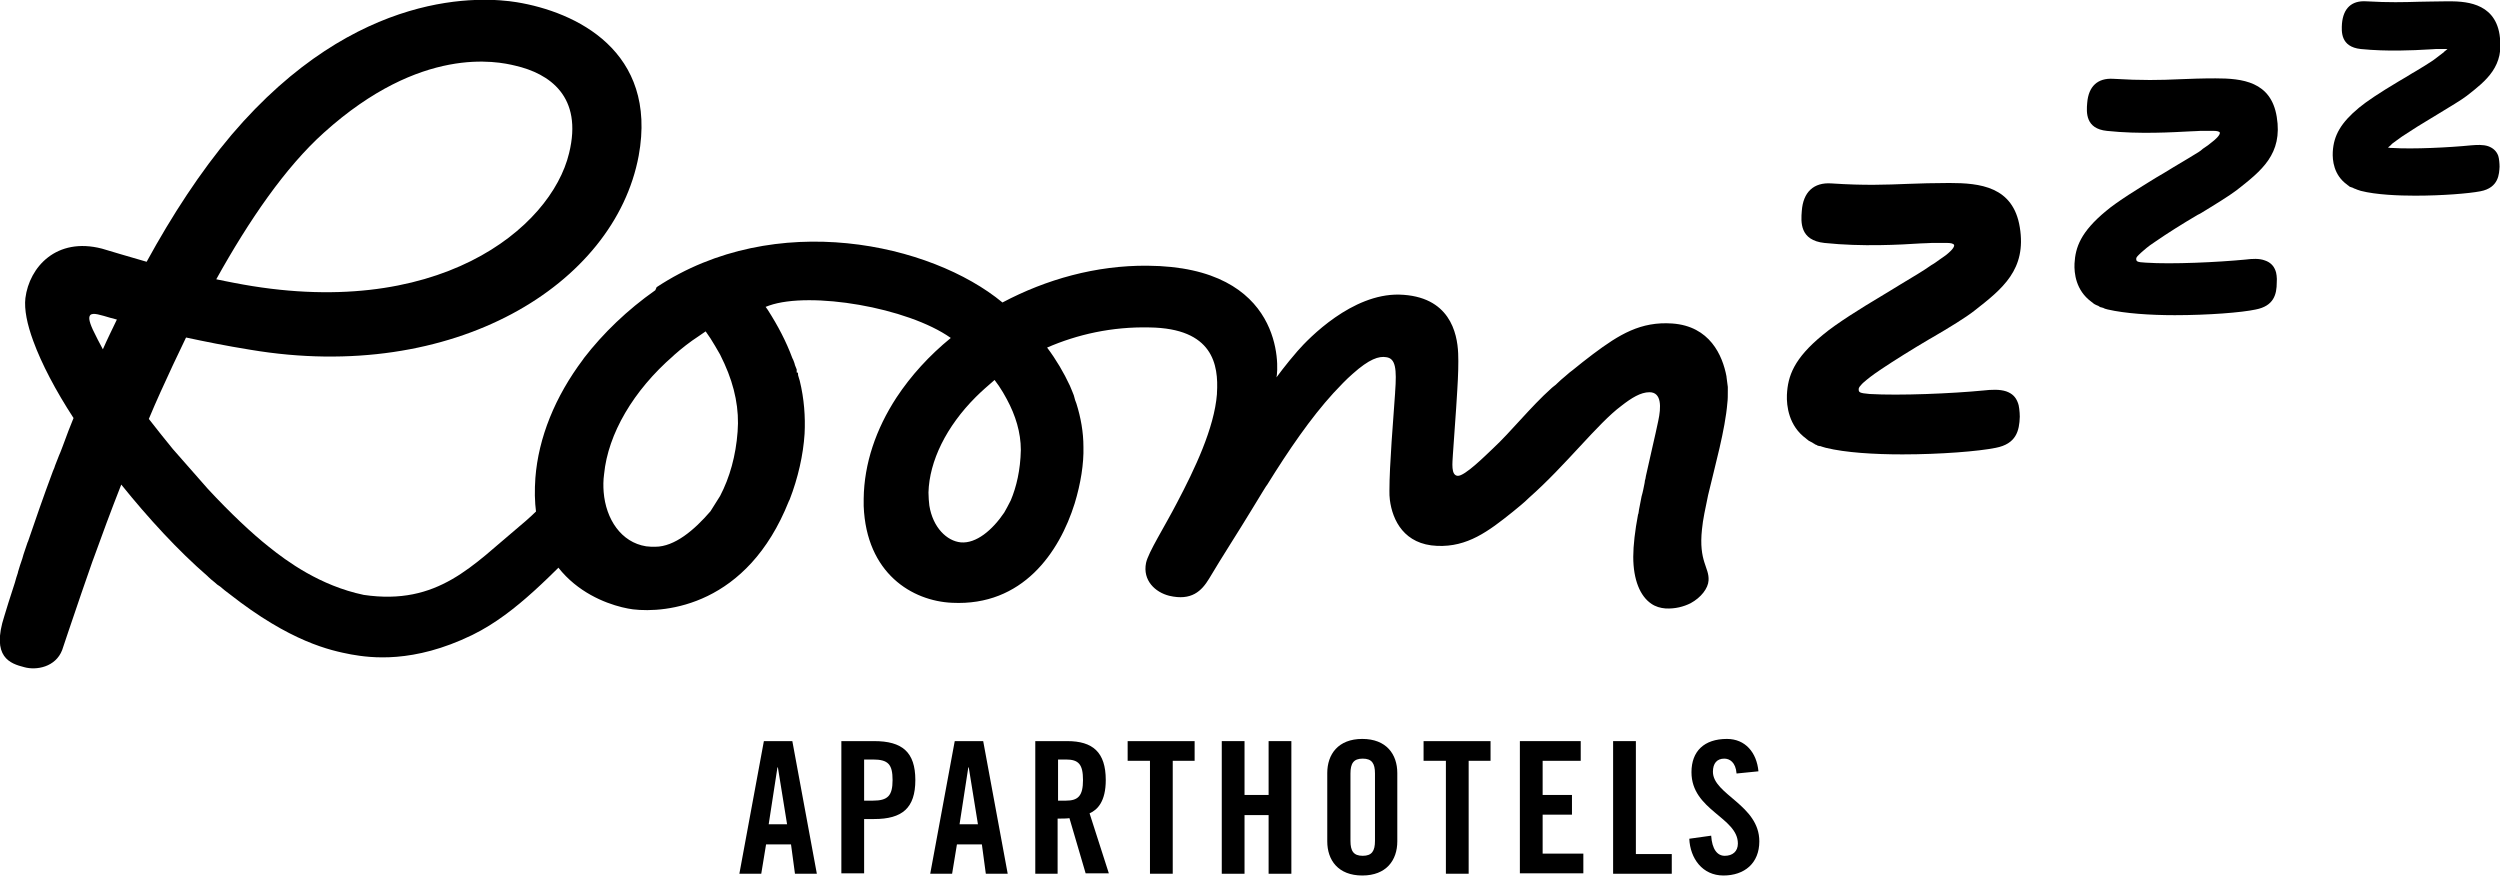
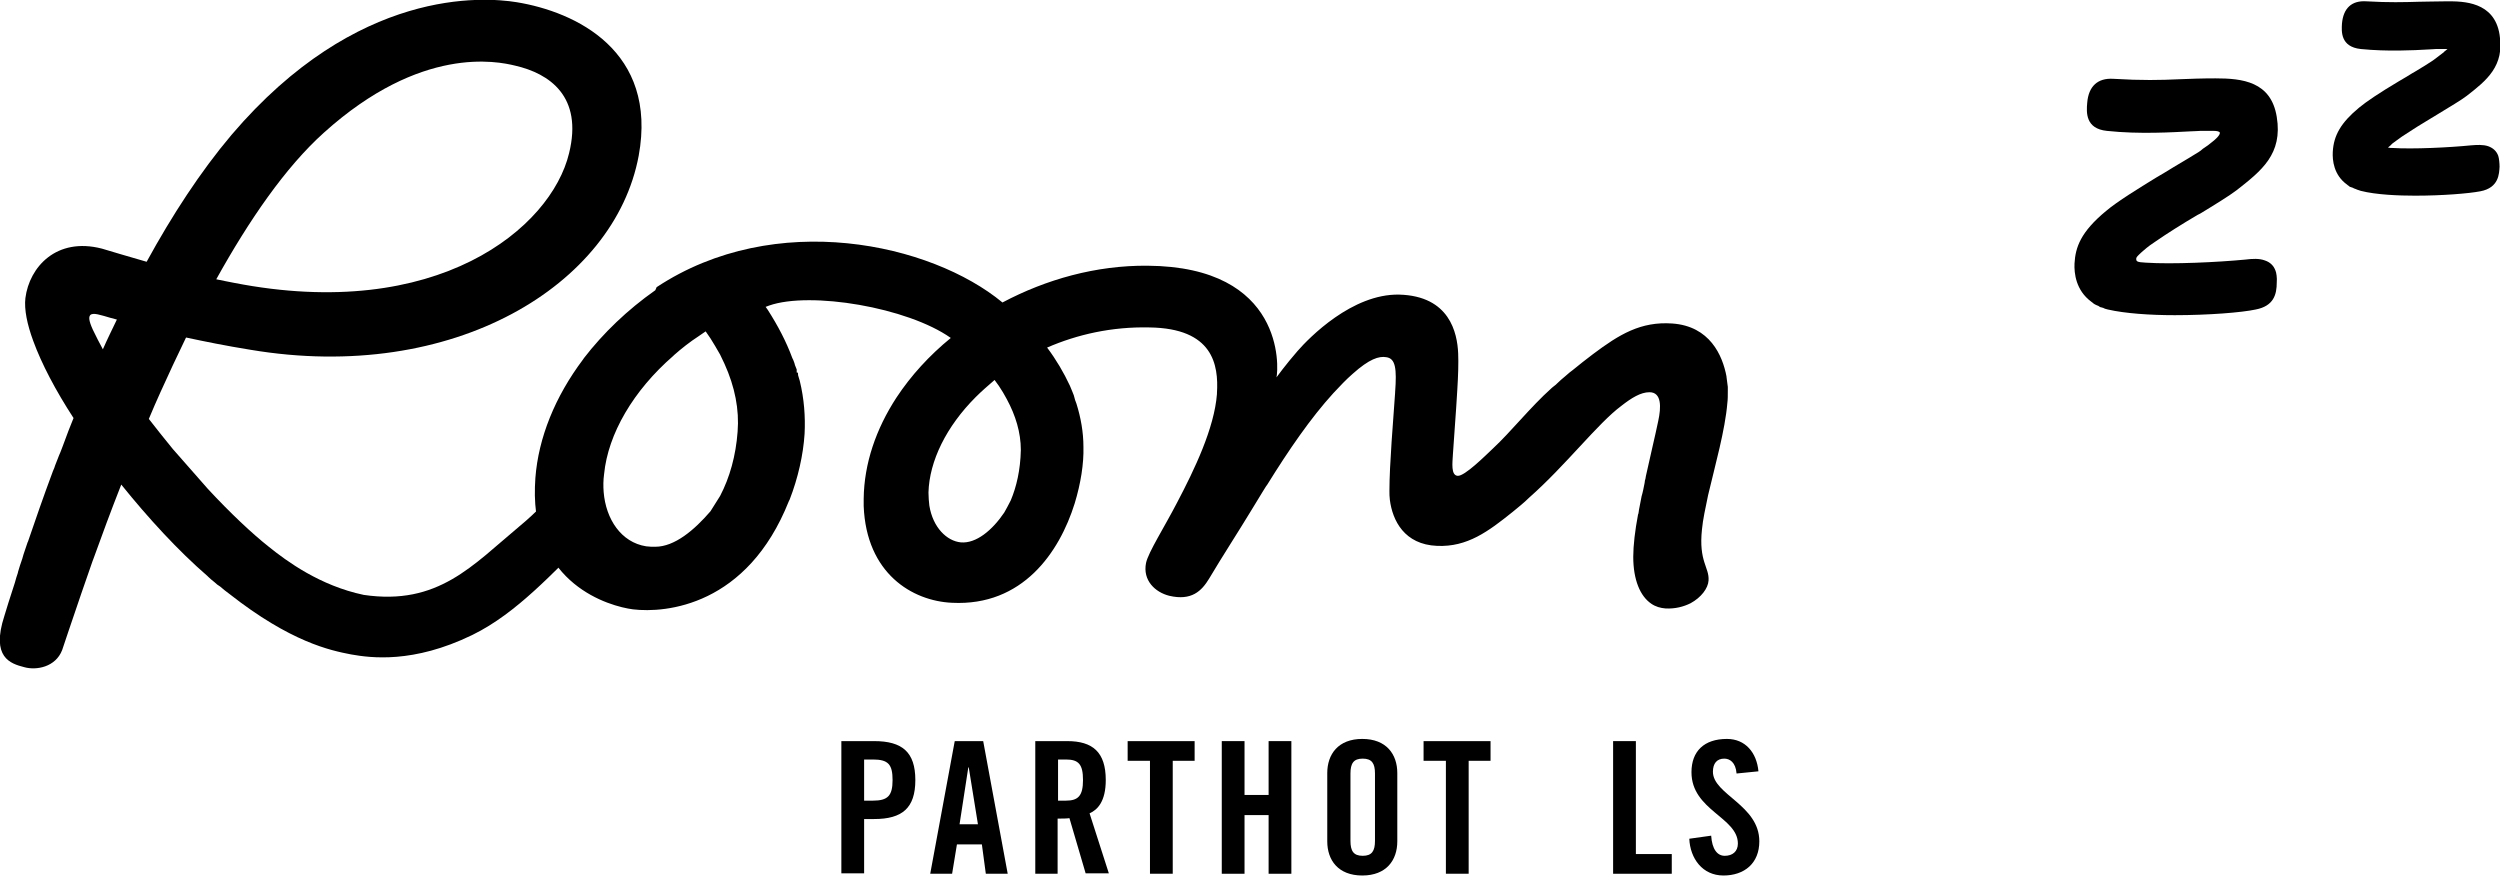
<svg xmlns="http://www.w3.org/2000/svg" version="1.1" id="Layer_1" x="0px" y="0px" viewBox="0 0 571.1 200" style="enable-background:new 0 0 571.1 200;" xml:space="preserve">
  <style type="text/css">
	.Arched_x0020_Green{fill:url(#SVGID_1_);stroke:#FFFFFF;stroke-width:0.25;stroke-miterlimit:1;}
</style>
  <linearGradient id="SVGID_1_" gradientUnits="userSpaceOnUse" x1="-135.25" y1="380.926" x2="-134.543" y2="380.219">
    <stop offset="0" style="stop-color:#1DA238" />
    <stop offset="0.983" style="stop-color:#24391D" />
  </linearGradient>
  <g>
    <g>
      <g>
        <path d="M567.7,36.8C567.7,36.8,567.7,36.8,567.7,36.8L567.7,36.8z" />
        <path d="M536.9,42.7l0.1,0c0.1,0.1,0.2,0.1,0.5,0.2c0.1,0.1,0.2,0.1,0.4,0.2c0.1,0,0.2,0.1,0.3,0.1l0.2,0.1     c0.3,0.1,0.6,0.2,0.9,0.3c3.5,0.9,8.7,1.1,12.4,1.1c6.3,0,12.3-0.5,14.9-1c4.3-0.8,4.3-4.1,4.4-5.6c0-0.7-0.1-1.9-0.3-2.5     c-0.4-1.1-1.2-1.8-2.3-2.2c-1.2-0.4-2.6-0.3-3.9-0.2c-5,0.5-13.3,0.9-18,0.6c-0.1,0-0.3,0-0.4,0l-0.6-0.1l0.5-0.4     c0.1-0.1,0.3-0.3,0.5-0.5c0.6-0.4,1.3-1,2.2-1.6c2.1-1.4,4.8-3.1,7.5-4.7l0.5-0.3c3.1-1.9,5.5-3.3,6.8-4.3     c4.5-3.5,8.7-6.8,7.5-14c-1.2-7.6-8.4-7.6-11.9-7.6c-2.7,0-4.8,0.1-6.5,0.1c-3.5,0.1-6.8,0.2-12.1-0.1c-3.3-0.2-5.2,1.6-5.5,5.1     c-0.1,1.7-0.4,5.3,4.3,5.8c6,0.6,12.1,0.3,15.4,0.1c0.7,0,1.3-0.1,1.7-0.1l0.6,0c0.5,0,0.9,0,1.3,0l0.8,0l-0.6,0.5     c-0.1,0.1-0.2,0.1-0.2,0.2c-0.5,0.4-1.2,0.9-1.7,1.3l-0.8,0.6c-0.7,0.5-2.5,1.6-4.5,2.8l-0.2,0.1c-0.9,0.6-2,1.2-3,1.8     c-4.7,2.8-7.5,4.7-9.2,6.1c-4.1,3.4-5.8,6.3-6,10.1c-0.1,1.9,0.2,5.3,3.3,7.5c0,0,0.2,0.2,0.4,0.3l0.1,0.1     c0.1,0.1,0.2,0.1,0.3,0.2L536.9,42.7z M567.5,36.9L567.5,36.9L567.5,36.9l0.5-0.3l0,0L567.5,36.9z" />
      </g>
    </g>
  </g>
  <g>
    <g>
      <path d="M496.8,72c-5.7,0-11.4-0.4-15.3-1.3c-0.4-0.1-0.8-0.2-1.1-0.4l-0.1,0c-0.1,0-0.2-0.1-0.3-0.1l-0.1,0    c-0.2-0.1-0.2-0.1-0.4-0.2l-0.1-0.1c-0.2-0.1-0.3-0.1-0.5-0.2l-0.4-0.2c-0.1-0.1-0.2-0.1-0.3-0.2l-0.1-0.1    c-0.3-0.2-0.4-0.3-0.4-0.3c-3.5-2.6-3.9-6.5-3.8-8.7c0.2-3.7,1.4-7.2,7.2-12c2.6-2.2,7.5-5.2,11.4-7.6c1.4-0.8,2.7-1.6,4-2.4    c2.6-1.5,4.8-2.9,5.8-3.5c0.3-0.2,0.6-0.4,0.9-0.7c0.8-0.5,1.6-1.1,2.3-1.7c0.4-0.3,1.7-1.4,1.6-2c-0.1-0.3-0.8-0.4-1.3-0.4    c-0.6,0-1.5,0-2.4,0l-0.8,0c-0.5,0-1.2,0.1-2.1,0.1c-4.1,0.2-11.7,0.7-19.2-0.1c-4.9-0.5-4.7-4.2-4.5-6.4c0.3-3.8,2.4-5.7,5.9-5.5    c6.6,0.4,10.8,0.3,15.2,0.1c2.5-0.1,5-0.2,8.2-0.2c6.1,0,12.7,0.7,14,8.8c1.4,8.5-3.5,12.3-9.1,16.7c-1.7,1.3-5.1,3.4-8.4,5.4    l-0.6,0.3c-3.4,2-6.9,4.2-9.5,6c-0.8,0.5-1.9,1.3-2.8,2.1c-0.5,0.4-0.9,0.8-1.2,1.1c-0.4,0.4-0.5,0.6-0.5,0.8    c0,0.6,0.1,0.8,2.2,0.9c6,0.4,16.4-0.1,22.7-0.7c1.6-0.2,3.2-0.3,4.5,0.2c1.2,0.4,2,1.2,2.4,2.3c0.2,0.4,0.4,1.7,0.3,2.7v0    c0,2.8-0.7,5.4-4.8,6.2C512.1,71.4,504.4,72,496.8,72z" />
    </g>
  </g>
  <g>
    <g>
-       <path d="M434.6,103.8c-6.5,0-13-0.4-17.5-1.5c-0.5-0.1-0.9-0.3-1.3-0.4l-0.2,0c-0.1,0-0.2-0.1-0.4-0.1l-0.1-0.1    c-0.2-0.1-0.3-0.1-0.5-0.2l-0.1-0.1c-0.2-0.1-0.4-0.2-0.5-0.3l-0.4-0.2c-0.1-0.1-0.2-0.1-0.4-0.2l-0.1-0.1    c-0.3-0.2-0.5-0.4-0.5-0.4c-4-2.9-4.5-7.5-4.4-10c0.2-4.3,1.6-8.3,8.2-13.7c3.1-2.6,8.9-6.2,13.1-8.7c1.6-1,3.2-1.9,4.6-2.8    c3-1.8,5.5-3.3,6.6-4.1c0.3-0.2,0.7-0.5,1.1-0.7c0.9-0.6,1.8-1.3,2.7-1.9c0.5-0.4,2-1.6,1.9-2.3c-0.1-0.4-0.9-0.5-1.5-0.5    c-0.7,0-1.7,0-2.8,0l-0.9,0c-0.6,0-1.4,0.1-2.4,0.1c-4.7,0.3-13.4,0.8-22-0.1c-5.7-0.6-5.4-4.8-5.2-7.3c0.3-4.3,2.7-6.6,6.8-6.3    c7.6,0.5,12.4,0.3,17.5,0.1c2.8-0.1,5.8-0.2,9.4-0.2c7,0,14.6,0.8,16.1,10.1c1.6,9.7-4,14.1-10.4,19.1c-1.9,1.5-5.8,3.9-9.6,6.1    l-0.7,0.4c-3.9,2.3-7.9,4.8-10.9,6.8c-0.9,0.6-2.2,1.5-3.3,2.4c-0.6,0.5-1.1,0.9-1.4,1.3c-0.5,0.5-0.5,0.8-0.5,0.9    c0,0.7,0.1,0.9,2.5,1.1c6.8,0.4,18.8-0.1,26-0.8c1.8-0.2,3.7-0.3,5.2,0.2c1.4,0.5,2.2,1.3,2.7,2.7c0.2,0.4,0.4,2,0.4,3.1v0    c-0.1,3.2-0.8,6.2-5.5,7.1C452,103.1,443.3,103.8,434.6,103.8z" />
-     </g>
+       </g>
  </g>
  <path d="M129.4,110.2c-3.4,3-6.9,6.9-10.7,10l0,0c-10.7,8.9-18.6,18.2-35.6,15.7c-10-2.1-17.6-7.7-21.7-11c-3.8-3-8.8-7.7-13.9-13.2  l-8-9.1c-1.9-2.3-3.7-4.6-5.5-6.9c1.7-4.1,3.6-8.2,5.5-12.3l0,0c1-2.1,2-4.2,3-6.3c4.2,0.9,9.1,1.9,14.7,2.8  c46.4,7.8,83.2-14.8,88.7-44.3c4.4-24-14.4-32.9-27.9-35.1c-7.5-1.2-36.4-3.4-65.1,30.3c-7.1,8.4-13.6,18.4-19.4,29  c-4.5-1.3-7.9-2.3-10.2-3C12.9,54.1,6.7,61,5.8,68.1c-0.3,2.6,0.4,6,1.8,9.8l0,0c1.9,5.2,5.1,11.3,9.2,17.6  c-0.8,1.9-1.5,3.8-2.2,5.7l0,0l-0.3,0.8l0,0l-0.5,1.3c-0.1,0.2-0.2,0.5-0.3,0.7l0,0l0,0l0,0c-0.3,0.8-0.6,1.5-0.9,2.3l-0.2,0.6l0,0  c-0.1,0.2-0.2,0.5-0.3,0.7l0,0c-2.2,5.9-4.1,11.4-5.7,16.1l0,0l-0.1,0.2c-0.4,1.3-0.9,2.5-1.2,3.7l0,0l0,0l0,0  c-0.4,1.1-0.7,2.1-1,3.1l0,0.1l0,0c-0.3,0.8-0.5,1.6-0.7,2.3l0,0c-1.2,3.6-2,6.3-2.4,7.6c-3.1,9.5,1.4,10.9,4.5,11.7  c2.8,0.8,7.2,0,8.7-3.9c0.3-0.9,1.9-5.7,4.4-13l2.5-7.2l0.3-0.8c1.8-5,3.9-10.7,6.3-16.8c6.2,7.7,13,15.1,19.7,20.9  c0.1,0.1,0.1,0.1,0.2,0.2c0.4,0.4,0.9,0.8,1.4,1.2c0,0,0,0,0,0c0.4,0.4,0.8,0.7,1.3,1c0.7,0.6,1.3,1.1,2,1.6l0.2,0c0,0,0,0,0,0  l-0.2,0c14.1,11.1,23.2,13,27.9,13.9c4.5,0.8,14.2,2.1,27.6-4.4l0,0c0.1,0,0.1-0.1,0.2-0.1c10.2-5,18.5-14.5,26-21.6 M74,30.3  c22.2-20,39.6-16.3,43.7-15.3c7.8,1.8,15.5,7,12.3,20c-4.1,17.1-30.1,38.7-76.6,29.6c-1.4-0.3-2.7-0.5-4-0.8  C56.9,50.3,65.2,38.2,74,30.3z M20.6,72c0.6-0.7,2.5,0,4.6,0.6l1.5,0.4c-1.1,2.3-2.2,4.5-3.2,6.8c-0.8-1.5-1.6-3-2.3-4.5  C20.2,73.1,20.3,72.4,20.6,72z" />
  <path d="M230.9,114.3c-0.5,1-1.2,2.3-1.5,2.8c-2.7,4-6.4,7.1-9.9,6.8c-3.2-0.3-6.4-3.4-7.2-8.4l0,0c-0.1-0.9-0.2-1.9-0.2-3  c0.2-7.2,4.1-15.1,10.8-21.8l0,0c1.3-1.3,2.8-2.6,4.3-3.9c0.7,0.9,1.3,1.8,1.9,2.8c0.2,0.4,0.6,1,0.9,1.6c2,3.7,3.2,7.6,3.2,11.6  C233.1,107.4,232.2,111.2,230.9,114.3z M149.7,124.9c-0.3,0-0.6,0-0.9,0c-0.4,0-0.8-0.1-1.2-0.1c-5.7-0.9-9.2-6.2-9.7-12.4  c-0.1-1.3-0.1-2.7,0.1-4.1c0.9-9.2,6.7-19.1,15.8-27l0.2-0.2c1.7-1.5,3.6-3,5.6-4.3l1.6-1.1l1.1,1.6c0.7,1.1,1.4,2.3,2.2,3.7  c0.3,0.6,0.6,1.3,1,2.1c2.4,5.3,3.4,10.5,3,15.5c-0.4,5.5-1.8,10.5-4,14.7c-1,1.6-2.2,3.5-2.2,3.5  C158.6,121.1,154.1,124.9,149.7,124.9z M149.7,66.3c-6.4,4.5-11.9,9.8-16.3,15.5l-0.2,0.3c-6.4,8.5-10.2,17.9-10.9,27.1  c0,0.7-0.1,1.4-0.1,2c-0.7,22.3,17,27.3,22.4,28c7.5,0.9,26.1-0.8,35.6-24.7l0.2-0.4c1.9-4.9,3.1-10.2,3.4-15  c0.2-3.9-0.1-8-1.1-12.1l-0.3-1c-0.1-0.2-0.1-0.4-0.1-0.6c0-0.1,0-0.2-0.1-0.3l-0.2,0l0-0.7c-0.1-0.2-0.1-0.3-0.2-0.5  c-0.1-0.2-0.1-0.3-0.2-0.5c-0.1-0.5-0.3-0.9-0.4-1.2l-0.2-0.4c-1.4-3.8-3.3-7.4-5.6-11l-0.5-0.7l0.8-0.3c9.4-3.3,31.6,0.4,41.5,7.4  c-4.9,4-9.1,8.6-12.4,13.6l0,0c-4.7,7.2-7.4,15.1-7.5,23.1c0,0.6,0,1.1,0,1.7l0,0c0.6,15.4,11.1,21.7,20.2,22.1  c16.1,0.8,24.5-11.5,28-22.7l0,0c1.4-4.6,2.1-9.1,2-12.9c0-3.4-0.6-6.7-1.6-9.9l0,0c0,0-0.1-0.3-0.3-0.8c-0.1-0.3-0.2-0.7-0.3-1.1  l0,0c0,0,0,0,0,0l0,0c-0.1-0.3-0.3-0.7-0.4-1c-0.2-0.5-0.4-1-0.5-1.2l0,0c-1.4-3-3.1-5.9-5.2-8.7c6.9-3,14.8-4.8,23.4-4.6  c14.5,0.2,15.8,8.5,15.4,15c0,0.1,0,0.1,0,0.2c-0.6,7.8-5.1,17.2-9.1,24.8l0,0c-2.9,5.6-6.6,11.4-7.1,13.8c-0.8,4,2.1,6.7,5.3,7.5  c5.1,1.2,7.4-1.1,9.1-3.9c2.9-4.9,6.8-10.9,9.7-15.7l2.5-4.1c0.4-0.6,0.7-1.2,1.1-1.7c4.9-7.9,9.9-15.2,15.1-20.9l0,0  c1.5-1.6,2.9-3.1,4.4-4.4c3.8-3.4,6-4.1,7.7-3.8c2.1,0.3,2.4,2.6,2,8c0,0.1,0,0.1,0,0.1c-0.4,5.9-1.3,16.4-1.3,22.4  c0,0.7,0,1.4,0.1,2.1c0.6,4.7,3.3,10.2,10.8,10.5c6.9,0.3,11.7-3.3,17.3-7.8c1.2-1,2.5-2,3.7-3.2l0,0c8.4-7.4,15.7-17,21.1-21  c2.3-1.8,4.4-3.1,6.4-3.1c2.8,0,2.7,3.4,2,6.6c-0.7,3.4-1.8,7.9-2.8,12.5l0,0c0,0.1-0.1,0.4-0.1,0.6c-0.1,0.3-0.2,0.7-0.2,1  c-0.2,1-0.4,2.1-0.7,3.1l0,0c0,0,0,0,0,0l0,0c-0.2,1.1-0.4,2.1-0.6,3.1c0,0.3-0.1,0.5-0.1,0.7c0,0.2-0.1,0.3-0.1,0.3l0,0  c-0.7,3.7-1.1,7.1-1.1,9.7c0,5.3,1.6,9,4.1,10.7l0,0c1,0.7,2.1,1,3.3,1.1c2.2,0.1,4.1-0.4,5.7-1.2l0,0c2.4-1.3,4-3.4,4.1-5.2  c0.2-3-2.3-4.3-1.5-11.7c0.2-2.2,0.8-4.9,1.4-7.8l0,0c1.6-6.8,3.9-14.9,4.4-21.1c0.1-0.7,0.1-1.7,0.1-2.8l0,0c0-0.1,0-0.2,0-0.3  c0-0.2,0-0.3,0-0.5c-0.1-0.7-0.2-1.5-0.3-2.3c0-0.1,0-0.1,0-0.1l0,0c-0.9-4.8-3.8-11.5-12.4-12.1c-7.2-0.5-12.1,2.5-18.1,7  c-1.6,1.2-3.1,2.4-4.7,3.7l0,0c-0.2,0.1-0.9,0.7-1.7,1.4c-0.6,0.5-1.2,1-1.8,1.6l0,0c0,0,0,0,0,0l0,0c-0.2,0.2-0.4,0.4-0.7,0.6  c-0.4,0.3-0.6,0.5-0.6,0.5l0,0c-4.8,4.3-9.2,9.9-13.4,13.8c-1.7,1.6-6.4,6.3-8,6.2c-1.6-0.1-1.2-3-1.1-4.9c0.2-3.4,0.7-9.3,1-14.7  c0.2-3.2,0.3-6.2,0.2-8.4c-0.2-4.6-1.9-13.1-13.5-13.4c-10.7-0.2-20.5,9.8-23.2,12.9c-2.7,3.1-4.8,6-4.8,6  c0.5-2.2,1.9-25.3-29.5-25.5c-11.7-0.1-23.1,3.1-33.1,8.4c-16.3-13.5-51.9-21.4-79-3.5L149.7,66.3z" />
  <g>
-     <path d="M173.9,199.6h-5l5.6-30.3h6.5l5.6,30.3h-5l-0.9-6.7h-5.7L173.9,199.6z M175.6,188.3h4.2l-2.1-13h-0.1L175.6,188.3z" />
    <path d="M192.2,199.6v-30.3h7.5c6.4,0,9.4,2.5,9.4,8.9s-3,8.9-9.4,8.9h-2.3v12.4H192.2z M197.4,182.9h2c3.4,0,4.5-1.1,4.5-4.7   s-1-4.7-4.5-4.7h-2V182.9z" />
    <path d="M217.5,199.6h-5l5.6-30.3h6.5l5.6,30.3h-5l-0.9-6.7h-5.7L217.5,199.6z M219.2,188.3h4.2l-2.1-13h-0.1L219.2,188.3z" />
    <path d="M241.7,199.6h-5.2v-30.3h7.3c5.8,0,8.8,2.5,8.8,8.9c0,4.9-1.9,6.8-3.7,7.6l4.4,13.7h-5.3l-3.7-12.6   c-0.7,0.1-1.8,0.1-2.7,0.1V199.6z M241.7,182.9h1.8c2.8,0,3.9-1.1,3.9-4.7s-1-4.7-3.9-4.7h-1.8V182.9z" />
    <path d="M262.6,173.8h-5v-4.5h15.3v4.5h-5v25.8h-5.2V173.8z" />
    <path d="M279.1,199.6v-30.3h5.2v12.3h5.5v-12.3h5.2v30.3h-5.2v-13.4h-5.5v13.4H279.1z" />
    <path d="M303.2,176.6c0-4.3,2.5-7.8,8-7.8s8,3.5,8,7.8v15.6c0,4.3-2.5,7.8-8,7.8s-8-3.5-8-7.8V176.6z M308.5,192.1   c0,2.3,0.7,3.4,2.8,3.4s2.8-1.1,2.8-3.4v-15.4c0-2.3-0.7-3.4-2.8-3.4s-2.8,1.1-2.8,3.4V192.1z" />
    <path d="M330.2,173.8h-5v-4.5h15.3v4.5h-5v25.8h-5.2V173.8z" />
-     <path d="M347.2,199.6v-30.3h13.9v4.5h-8.7v7.8h6.7v4.5h-6.7v8.9h9.3v4.5H347.2z" />
    <path d="M368.5,199.6v-30.3h5.2v25.8h8.2v4.5H368.5z" />
    <path d="M396.7,176.7c-0.2-2.6-1.6-3.4-2.8-3.4c-1.7,0-2.6,1.1-2.6,3c0,5.2,10.6,7.6,10.6,15.9c0,5-3.4,7.8-8.2,7.8   c-4.8,0-7.6-3.9-7.8-8.4l5-0.7c0.2,3.1,1.4,4.6,3.1,4.6c1.8,0,3-1,3-2.8c0-6-10.6-7.6-10.6-16.3c0-4.8,2.9-7.6,8.1-7.6   c4.2,0,6.8,3.1,7.2,7.4L396.7,176.7z" />
  </g>
</svg>